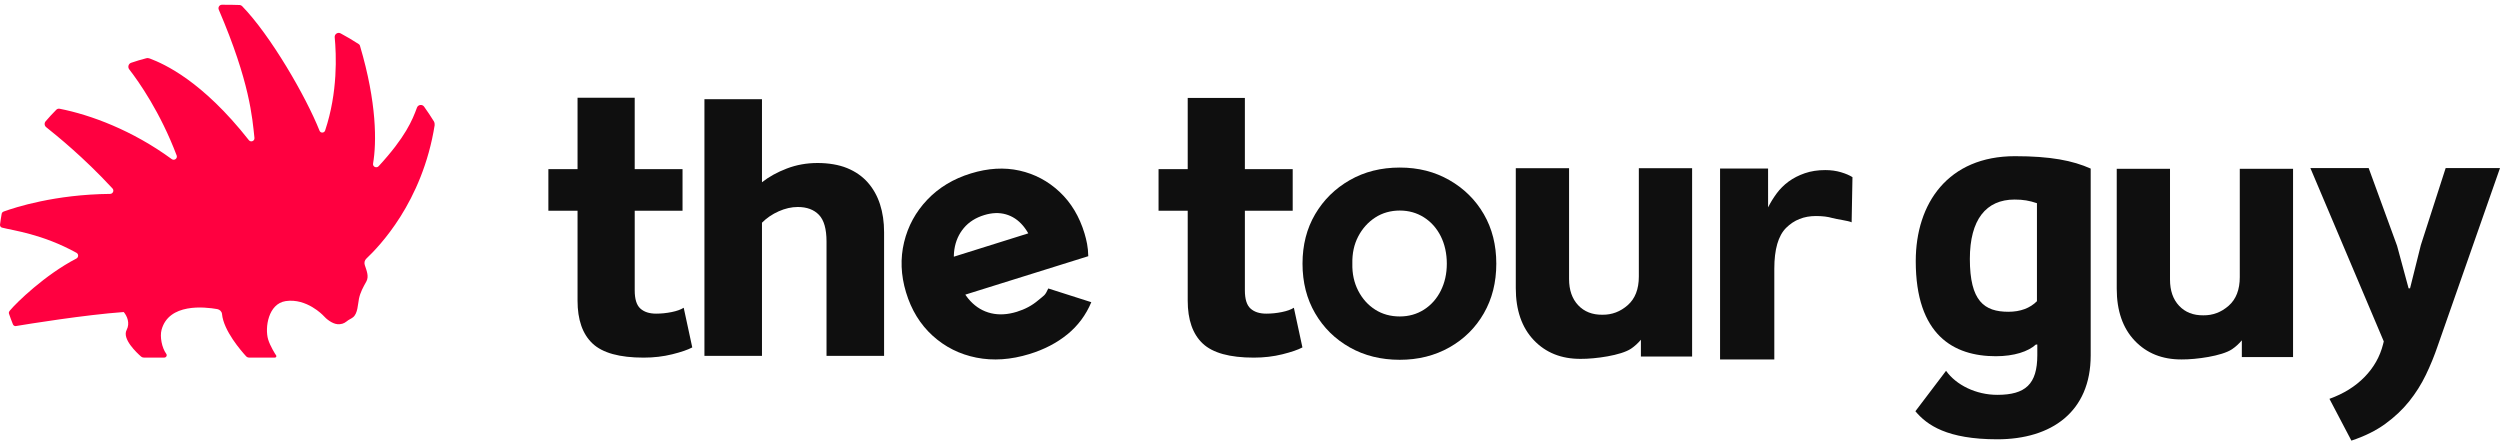
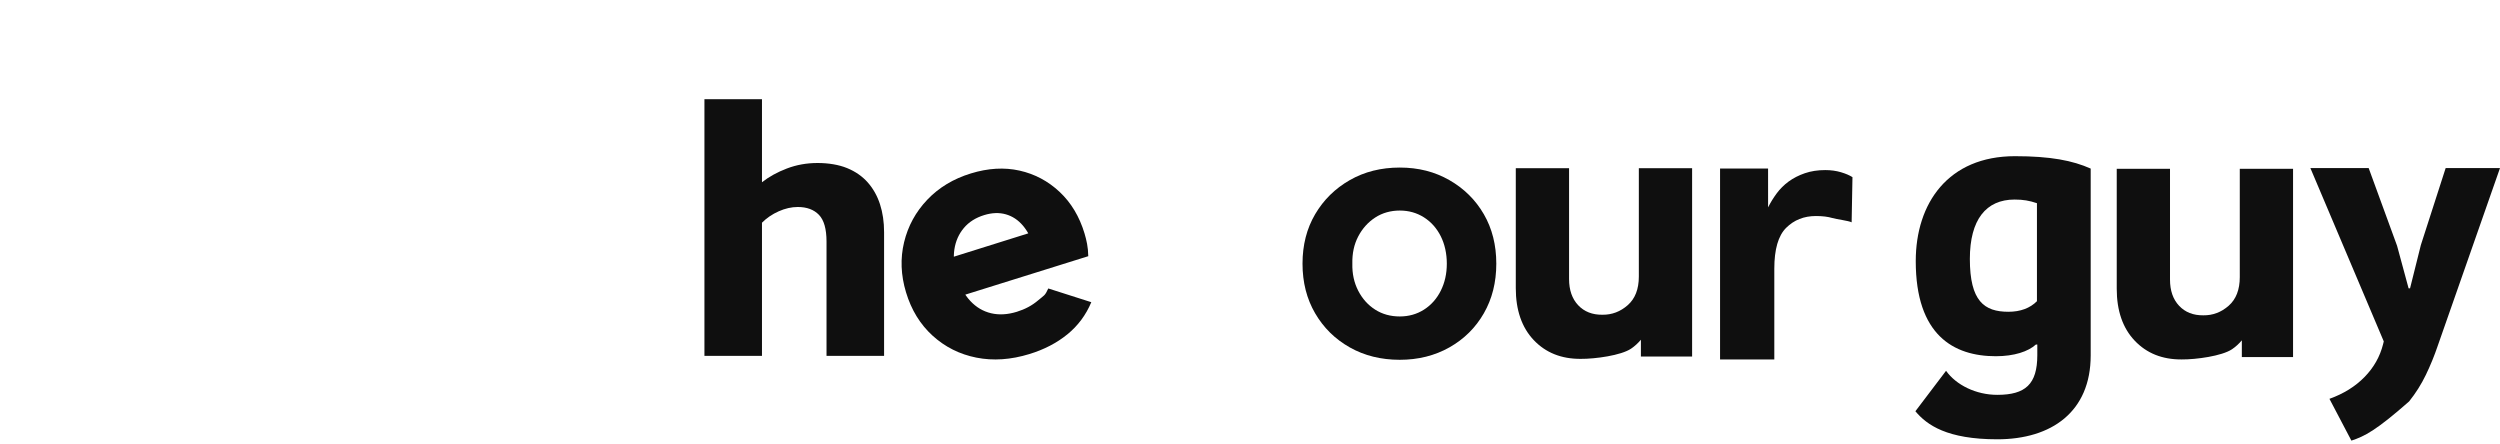
<svg xmlns="http://www.w3.org/2000/svg" width="479" height="85" viewBox="0 0 479 85" fill="none">
-   <path fill-rule="evenodd" clip-rule="evenodd" d="M83.268 23.894C83.293 23.651 83.268 23.507 83.151 23.282C82.552 22.309 81.915 21.353 81.254 20.43C80.89 19.924 80.098 20.037 79.889 20.623C79.018 23.002 77.695 26.266 72.546 31.846C72.138 32.289 71.372 31.946 71.478 31.347C72.169 27.334 72.219 19.712 68.975 8.788C68.912 8.557 68.833 8.545 68.715 8.438C67.596 7.708 66.44 7.028 65.253 6.391C64.722 6.104 64.066 6.534 64.129 7.14C64.443 10.466 64.753 17.639 62.293 25.011C62.126 25.51 61.422 25.541 61.224 25.049C58.616 18.488 51.818 6.747 46.386 1.172C46.255 1.041 46.101 0.973 45.922 0.96C45.236 0.922 43.617 0.91 42.517 0.91C42.035 0.91 41.727 1.415 41.918 1.858C47.894 15.79 48.333 22.551 48.753 26.415C48.821 27.02 48.055 27.333 47.678 26.852C38.753 15.504 31.486 12.271 28.711 11.215C28.513 11.127 28.266 11.103 28.031 11.159C27.043 11.415 26.072 11.701 25.12 12.032C24.613 12.207 24.428 12.85 24.756 13.281C26.622 15.684 30.72 21.527 33.847 29.785C34.063 30.359 33.396 30.846 32.902 30.484C25.399 24.99 17.401 22.006 11.419 20.834C11.184 20.79 10.95 20.865 10.782 21.033C10.071 21.745 9.392 22.482 8.743 23.243C8.453 23.581 8.502 24.087 8.842 24.361C10.795 25.934 15.906 30.004 21.554 36.108C21.919 36.501 21.635 37.145 21.097 37.151C10.541 37.244 2.865 39.748 0.764 40.509C0.548 40.59 0.368 40.715 0.325 40.946C0.202 41.633 0.09 42.325 0.004 43.025C-0.027 43.293 0.121 43.544 0.388 43.612C2.464 44.161 8.094 44.817 14.651 48.437C15.09 48.68 15.071 49.311 14.627 49.542C8.626 52.65 3.144 57.994 1.932 59.461C1.771 59.654 1.636 59.854 1.716 60.091C1.952 60.785 2.204 61.465 2.477 62.139C2.569 62.376 2.805 62.513 3.058 62.47C5.314 62.095 16.284 60.316 23.706 59.785C24.361 60.554 24.943 61.933 24.263 63.218C23.354 64.935 26.203 67.594 27.037 68.324C27.179 68.449 27.365 68.512 27.556 68.512H31.474C31.845 68.512 32.073 68.1 31.857 67.8C31.005 66.633 30.603 64.492 30.955 63.193C32.34 58.069 39.156 58.786 41.629 59.223C42.105 59.311 42.493 59.686 42.538 60.166C42.834 63.368 46.227 67.251 47.155 68.263C47.303 68.425 47.513 68.512 47.736 68.512H52.674C52.829 68.512 52.952 68.387 52.952 68.231C52.952 68.156 52.921 68.093 52.872 68.043V68.037C52.816 67.987 51.74 66.277 51.37 65.015C50.721 62.8 51.388 58.186 54.751 57.687C58.768 57.1 61.901 60.421 61.901 60.421C62.556 61.17 63.662 62.02 64.651 62.113C65.324 62.163 65.881 62.013 66.406 61.589C66.808 61.239 67.21 61.121 67.605 60.815C68.563 60.116 68.563 58.249 68.779 57.226C69.039 55.997 69.576 55.035 70.182 53.955C70.75 52.943 70.22 51.826 69.885 50.758C69.749 50.321 69.867 49.86 70.2 49.541C72.481 47.38 80.948 38.823 83.296 23.891" fill="#FF0040" />
  <path d="M400.576 68.113C400.576 78.863 393.113 84.169 382.677 84.169C373.071 84.169 369.201 81.447 366.989 78.794L372.863 71.045C374.798 73.767 378.6 75.652 382.676 75.652C388.067 75.652 390.348 73.627 390.348 68.042V66.018H390.071C388.62 67.344 385.925 68.252 382.4 68.252C374.314 68.252 367.058 64.203 367.058 50.031C367.058 38.932 373.278 29.925 386.063 29.925C392.905 29.925 397.121 30.763 400.576 32.299V68.112V68.113ZM385.994 38.234C380.534 38.234 377.424 42.074 377.424 49.614C377.424 57.711 380.188 59.736 384.819 59.736C387.1 59.736 388.966 59.038 390.279 57.711V38.932C388.827 38.443 387.653 38.234 385.994 38.234Z" fill="#0F0F0F" />
-   <path d="M247.683 40.378H238.519V55.654C238.519 57.309 238.879 58.464 239.599 59.115C240.319 59.768 241.324 60.094 242.617 60.094C243.609 60.094 244.603 59.994 245.597 59.792C246.589 59.592 247.359 59.316 247.905 58.964L249.545 66.565C248.699 67.016 247.421 67.455 245.707 67.881C243.994 68.308 242.168 68.521 240.231 68.521C235.612 68.521 232.345 67.618 230.434 65.812C228.521 64.006 227.566 61.272 227.566 57.609V40.377H221.978V32.4H227.566V18.766H238.518V32.4H247.682V40.377L247.683 40.378Z" fill="#0F0F0F" />
  <path d="M329.563 68.875V32.29H338.763L338.766 39.737C339.213 38.834 339.76 37.943 340.405 37.065C341.05 36.189 341.821 35.423 342.715 34.771C343.61 34.12 344.64 33.592 345.808 33.19C346.974 32.789 348.277 32.588 349.719 32.588C350.81 32.588 351.816 32.727 352.735 33.001C353.655 33.278 354.388 33.591 354.933 33.942L354.773 42.596C354.225 42.294 351.904 42.02 351.06 41.768C350.214 41.517 349.171 41.391 347.93 41.391C345.645 41.391 343.745 42.143 342.23 43.649C340.715 45.154 339.958 47.764 339.958 51.475V68.874H329.563V68.875Z" fill="#0F0F0F" />
  <path d="M268.193 68.936C264.612 68.936 261.418 68.144 258.612 66.559C255.804 64.975 253.595 62.799 251.982 60.03C250.368 57.263 249.562 54.094 249.562 50.521C249.562 46.948 250.368 43.79 251.982 41.044C253.595 38.299 255.804 36.123 258.612 34.515C261.418 32.908 264.612 32.104 268.193 32.104C271.773 32.104 274.9 32.907 277.707 34.515C280.513 36.123 282.713 38.298 284.304 41.044C285.896 43.79 286.691 46.949 286.691 50.521C286.691 54.093 285.896 57.262 284.304 60.03C282.713 62.799 280.513 64.975 277.707 66.559C274.9 68.144 271.728 68.936 268.193 68.936ZM268.193 60.633C269.917 60.633 271.463 60.198 272.833 59.327C274.203 58.456 275.275 57.251 276.05 55.71C276.822 54.169 277.21 52.44 277.21 50.521C277.21 48.601 276.822 46.803 276.05 45.264C275.275 43.723 274.203 42.518 272.833 41.647C271.463 40.777 269.916 40.341 268.193 40.341C266.469 40.341 264.855 40.788 263.485 41.681C262.115 42.574 261.033 43.781 260.237 45.297C259.441 46.815 259.065 48.557 259.11 50.521C259.066 52.44 259.441 54.169 260.237 55.71C261.032 57.251 262.115 58.455 263.485 59.327C264.855 60.197 266.424 60.633 268.193 60.633Z" fill="#0F0F0F" />
-   <path d="M130.775 40.378H121.612V55.654C121.612 57.309 121.97 58.464 122.691 59.115C123.411 59.768 124.416 60.094 125.709 60.094C126.701 60.094 127.695 59.994 128.689 59.792C129.681 59.592 130.45 59.316 130.998 58.964L132.638 66.565C131.792 67.016 130.514 67.456 128.8 67.881C127.087 68.308 125.262 68.521 123.324 68.521C118.705 68.521 115.438 67.618 113.527 65.812C111.614 64.006 110.658 61.272 110.658 57.609V40.377H105.069V32.4H110.658V18.732H121.61V32.4H130.774V40.377L130.775 40.378Z" fill="#0F0F0F" />
  <path d="M145.995 68.179H134.969V19.009H145.995V34.918C147.336 33.865 148.925 32.987 150.763 32.285C152.6 31.583 154.563 31.231 156.649 31.231C158.735 31.231 160.721 31.558 162.311 32.21C163.9 32.862 165.218 33.778 166.26 34.956C167.303 36.136 168.086 37.528 168.607 39.133C169.128 40.739 169.39 42.52 169.39 44.476V68.18H158.362V46.282C158.362 43.874 157.878 42.168 156.91 41.165C155.941 40.162 154.588 39.66 152.849 39.66C151.657 39.66 150.44 39.936 149.199 40.487C147.957 41.04 146.89 41.767 145.995 42.669V68.179Z" fill="#0F0F0F" />
  <path d="M314.002 32.233V52.98C314.002 55.39 313.294 57.218 311.878 58.465C310.462 59.713 308.842 60.326 307.021 60.304C305.09 60.326 303.542 59.718 302.378 58.481C301.214 57.244 300.633 55.572 300.633 53.464V32.233H290.425V55.206C290.425 59.422 291.573 62.74 293.866 65.161C296.16 67.58 299.161 68.779 302.871 68.758C305.637 68.78 310.584 68.1 312.506 66.809C313.22 66.329 313.847 65.746 314.396 65.096V68.306H324.208V32.233H314.001H314.002Z" fill="#0F0F0F" />
  <path d="M429.142 32.343V53.091C429.142 55.501 428.434 57.329 427.018 58.576C425.603 59.824 423.983 60.437 422.162 60.415C420.23 60.437 418.682 59.829 417.519 58.592C416.355 57.355 415.773 55.683 415.773 53.575V32.343H405.566V55.316C405.566 59.533 406.713 62.851 409.007 65.271C411.3 67.691 414.302 68.89 418.012 68.869C420.777 68.891 425.725 68.211 427.647 66.919C428.36 66.44 428.988 65.857 429.536 65.206V68.417H439.349V32.343H429.141H429.142Z" fill="#0F0F0F" />
-   <path d="M442.668 32.2H453.836L459.282 47.102L461.489 55.249H461.764L463.833 46.963L468.589 32.2H479L467.073 66.25C466.428 68.153 465.67 70.011 464.797 71.82C463.924 73.63 462.855 75.325 461.592 76.904C460.327 78.481 458.8 79.92 457.007 81.221C455.215 82.52 453.054 83.588 450.527 84.424L446.322 76.416C449.033 75.442 451.274 74.049 453.043 72.238C454.812 70.428 455.996 68.339 456.593 65.971L456.731 65.413L442.667 32.199L442.668 32.2Z" fill="#0F0F0F" />
+   <path d="M442.668 32.2H453.836L459.282 47.102L461.489 55.249H461.764L463.833 46.963L468.589 32.2H479L467.073 66.25C466.428 68.153 465.67 70.011 464.797 71.82C463.924 73.63 462.855 75.325 461.592 76.904C455.215 82.52 453.054 83.588 450.527 84.424L446.322 76.416C449.033 75.442 451.274 74.049 453.043 72.238C454.812 70.428 455.996 68.339 456.593 65.971L456.731 65.413L442.667 32.199L442.668 32.2Z" fill="#0F0F0F" />
  <path d="M197.252 67.83C193.677 68.929 190.284 69.159 187.078 68.522C183.87 67.886 181.075 66.484 178.692 64.32C176.31 62.156 174.609 59.383 173.591 56C172.599 52.709 172.477 49.514 173.223 46.413C173.97 43.313 175.45 40.597 177.666 38.268C179.881 35.939 182.663 34.26 186.012 33.231C189.315 32.215 192.425 32.035 195.341 32.686C198.256 33.338 200.816 34.699 203.023 36.767C205.228 38.836 206.82 41.493 207.798 44.737C207.991 45.378 208.153 46.04 208.284 46.723C208.416 47.407 208.493 48.194 208.514 49.087L180.182 57.944L177.993 50.677L201.845 43.197L198.295 47.66C197.685 45.8 196.92 44.325 195.998 43.235C195.076 42.145 193.98 41.421 192.711 41.062C191.441 40.702 190.06 40.753 188.567 41.212C186.938 41.712 185.639 42.537 184.676 43.682C183.71 44.829 183.106 46.187 182.863 47.759C182.62 49.333 182.788 51.078 183.366 52.998C183.944 54.917 184.797 56.478 185.926 57.679C187.054 58.882 188.378 59.661 189.894 60.018C191.411 60.376 193.053 60.283 194.817 59.741C196.4 59.255 197.762 58.525 198.903 57.549C200.043 56.575 200.2 56.717 200.852 55.268L209.095 57.9C208.059 60.366 206.527 62.423 204.501 64.068C202.475 65.714 200.06 66.968 197.254 67.831L197.252 67.83Z" fill="#0F0F0F" />
</svg>